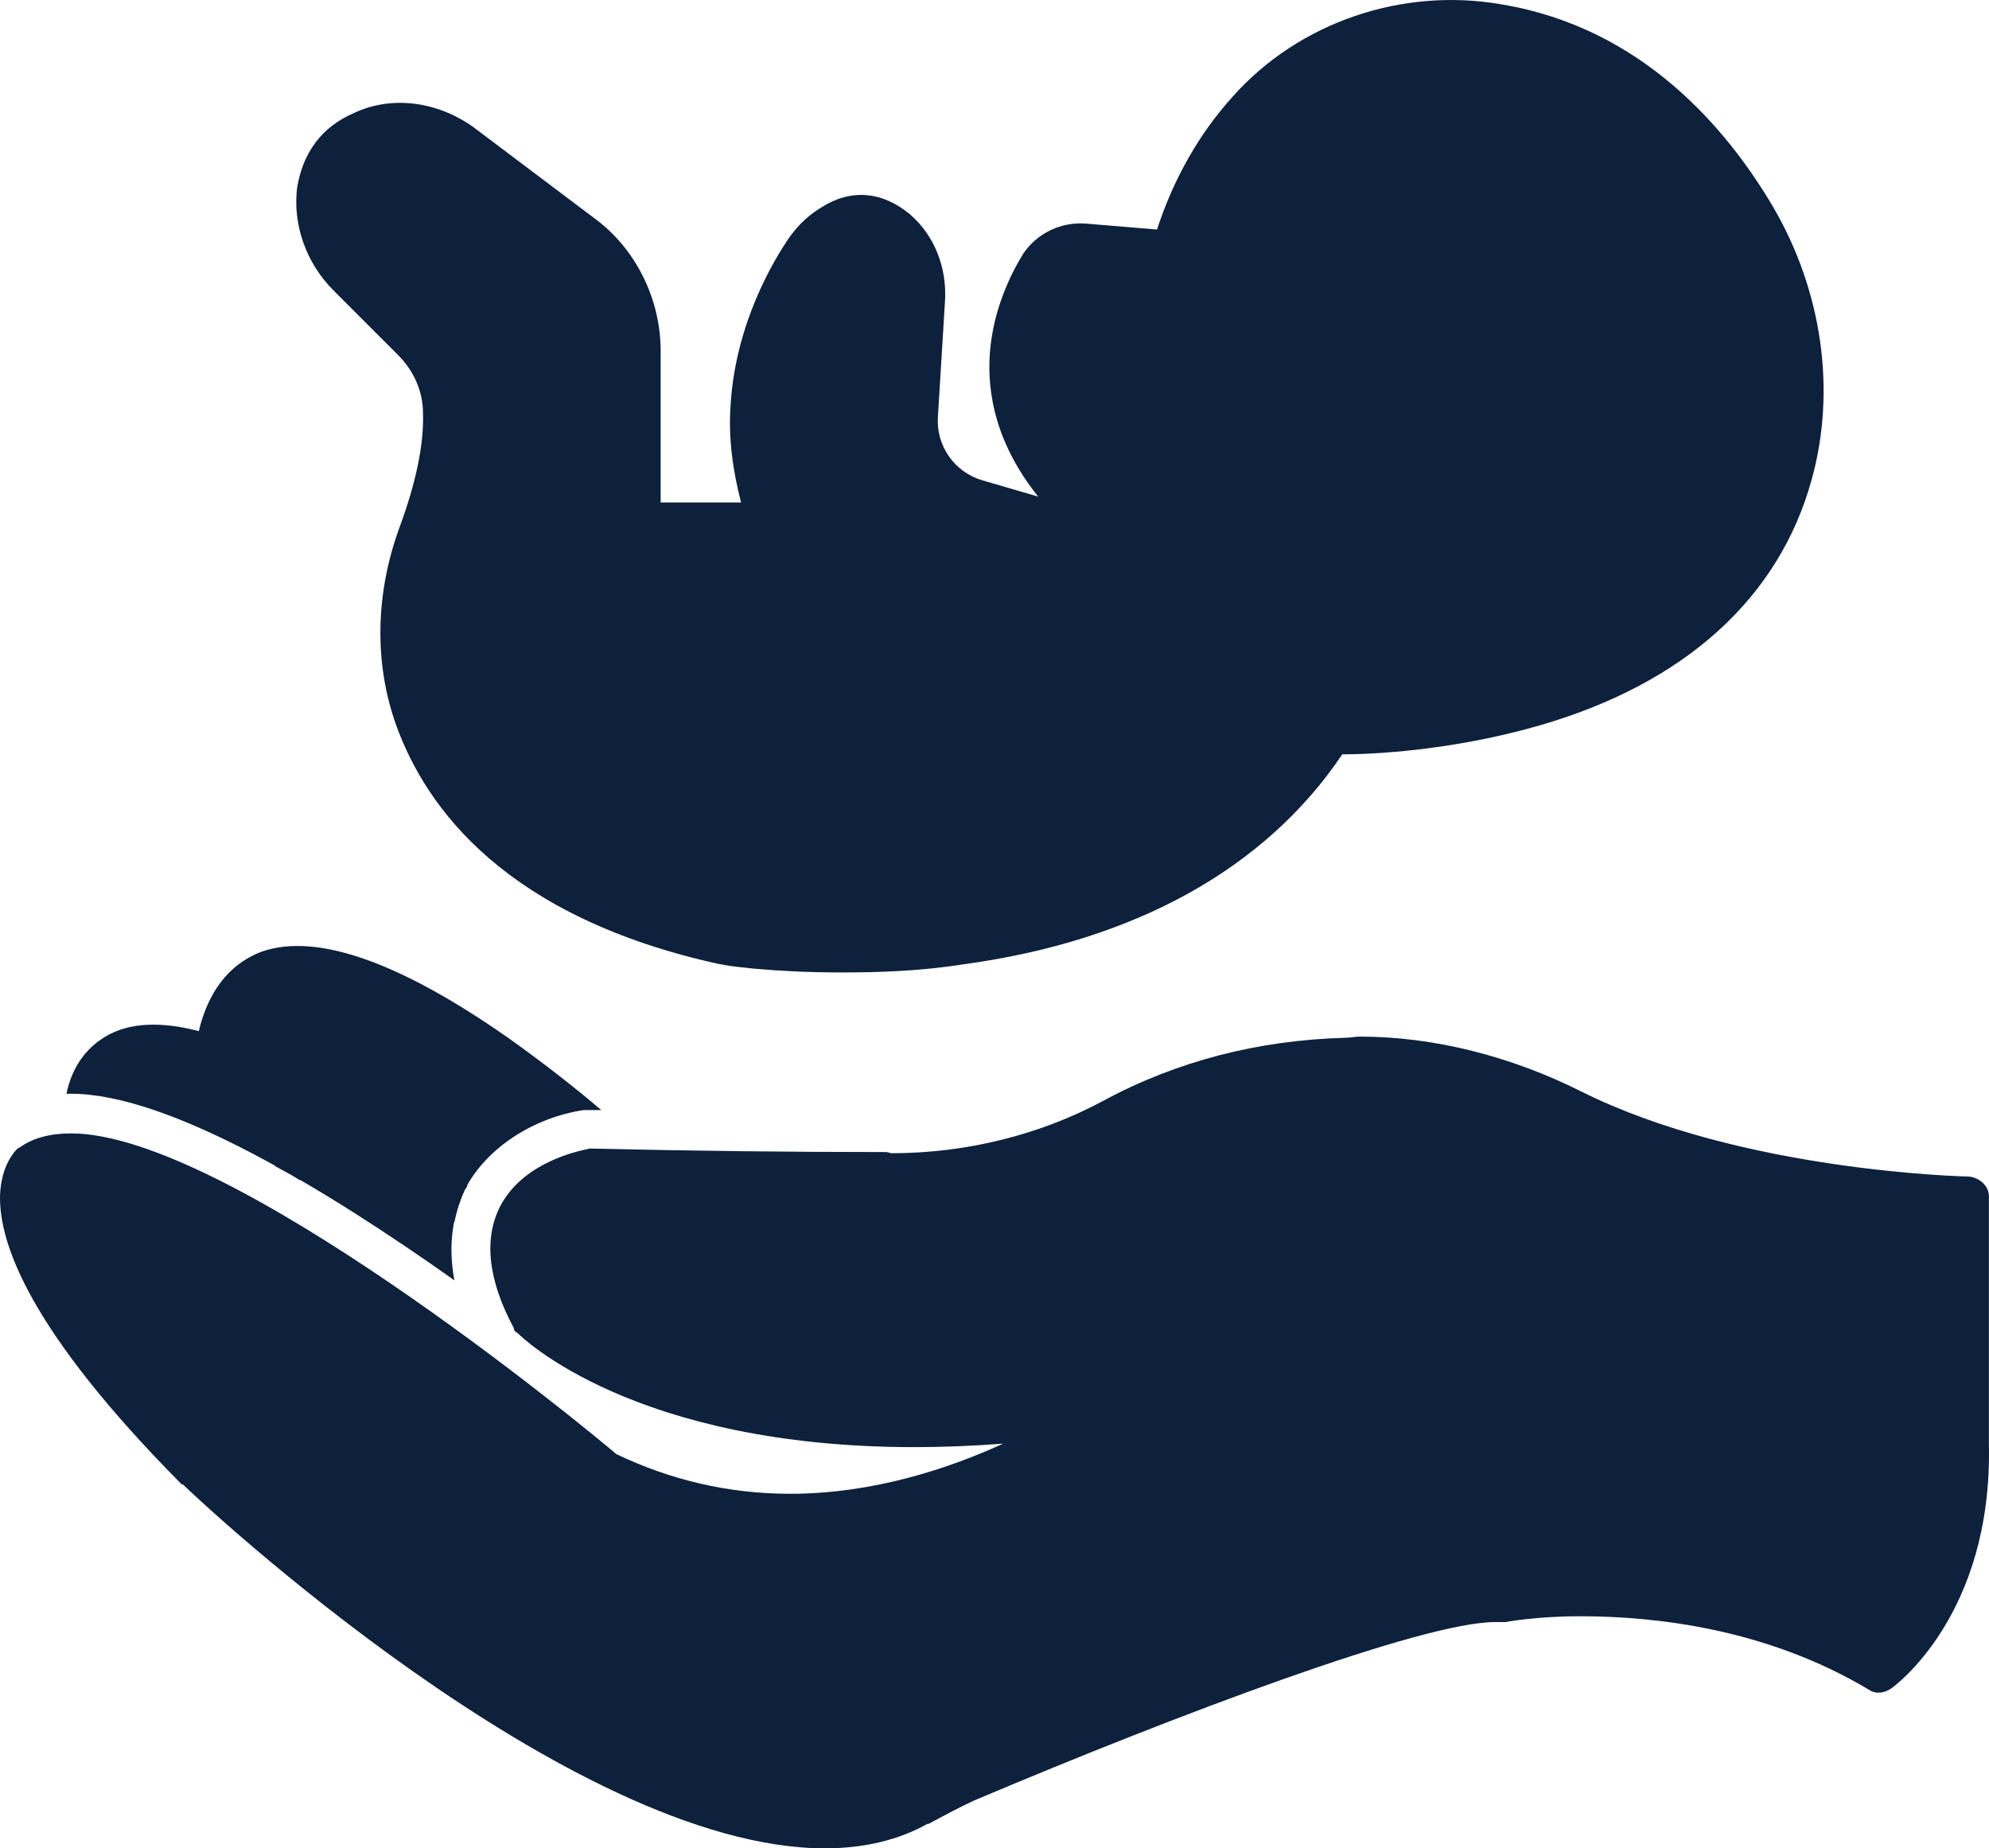
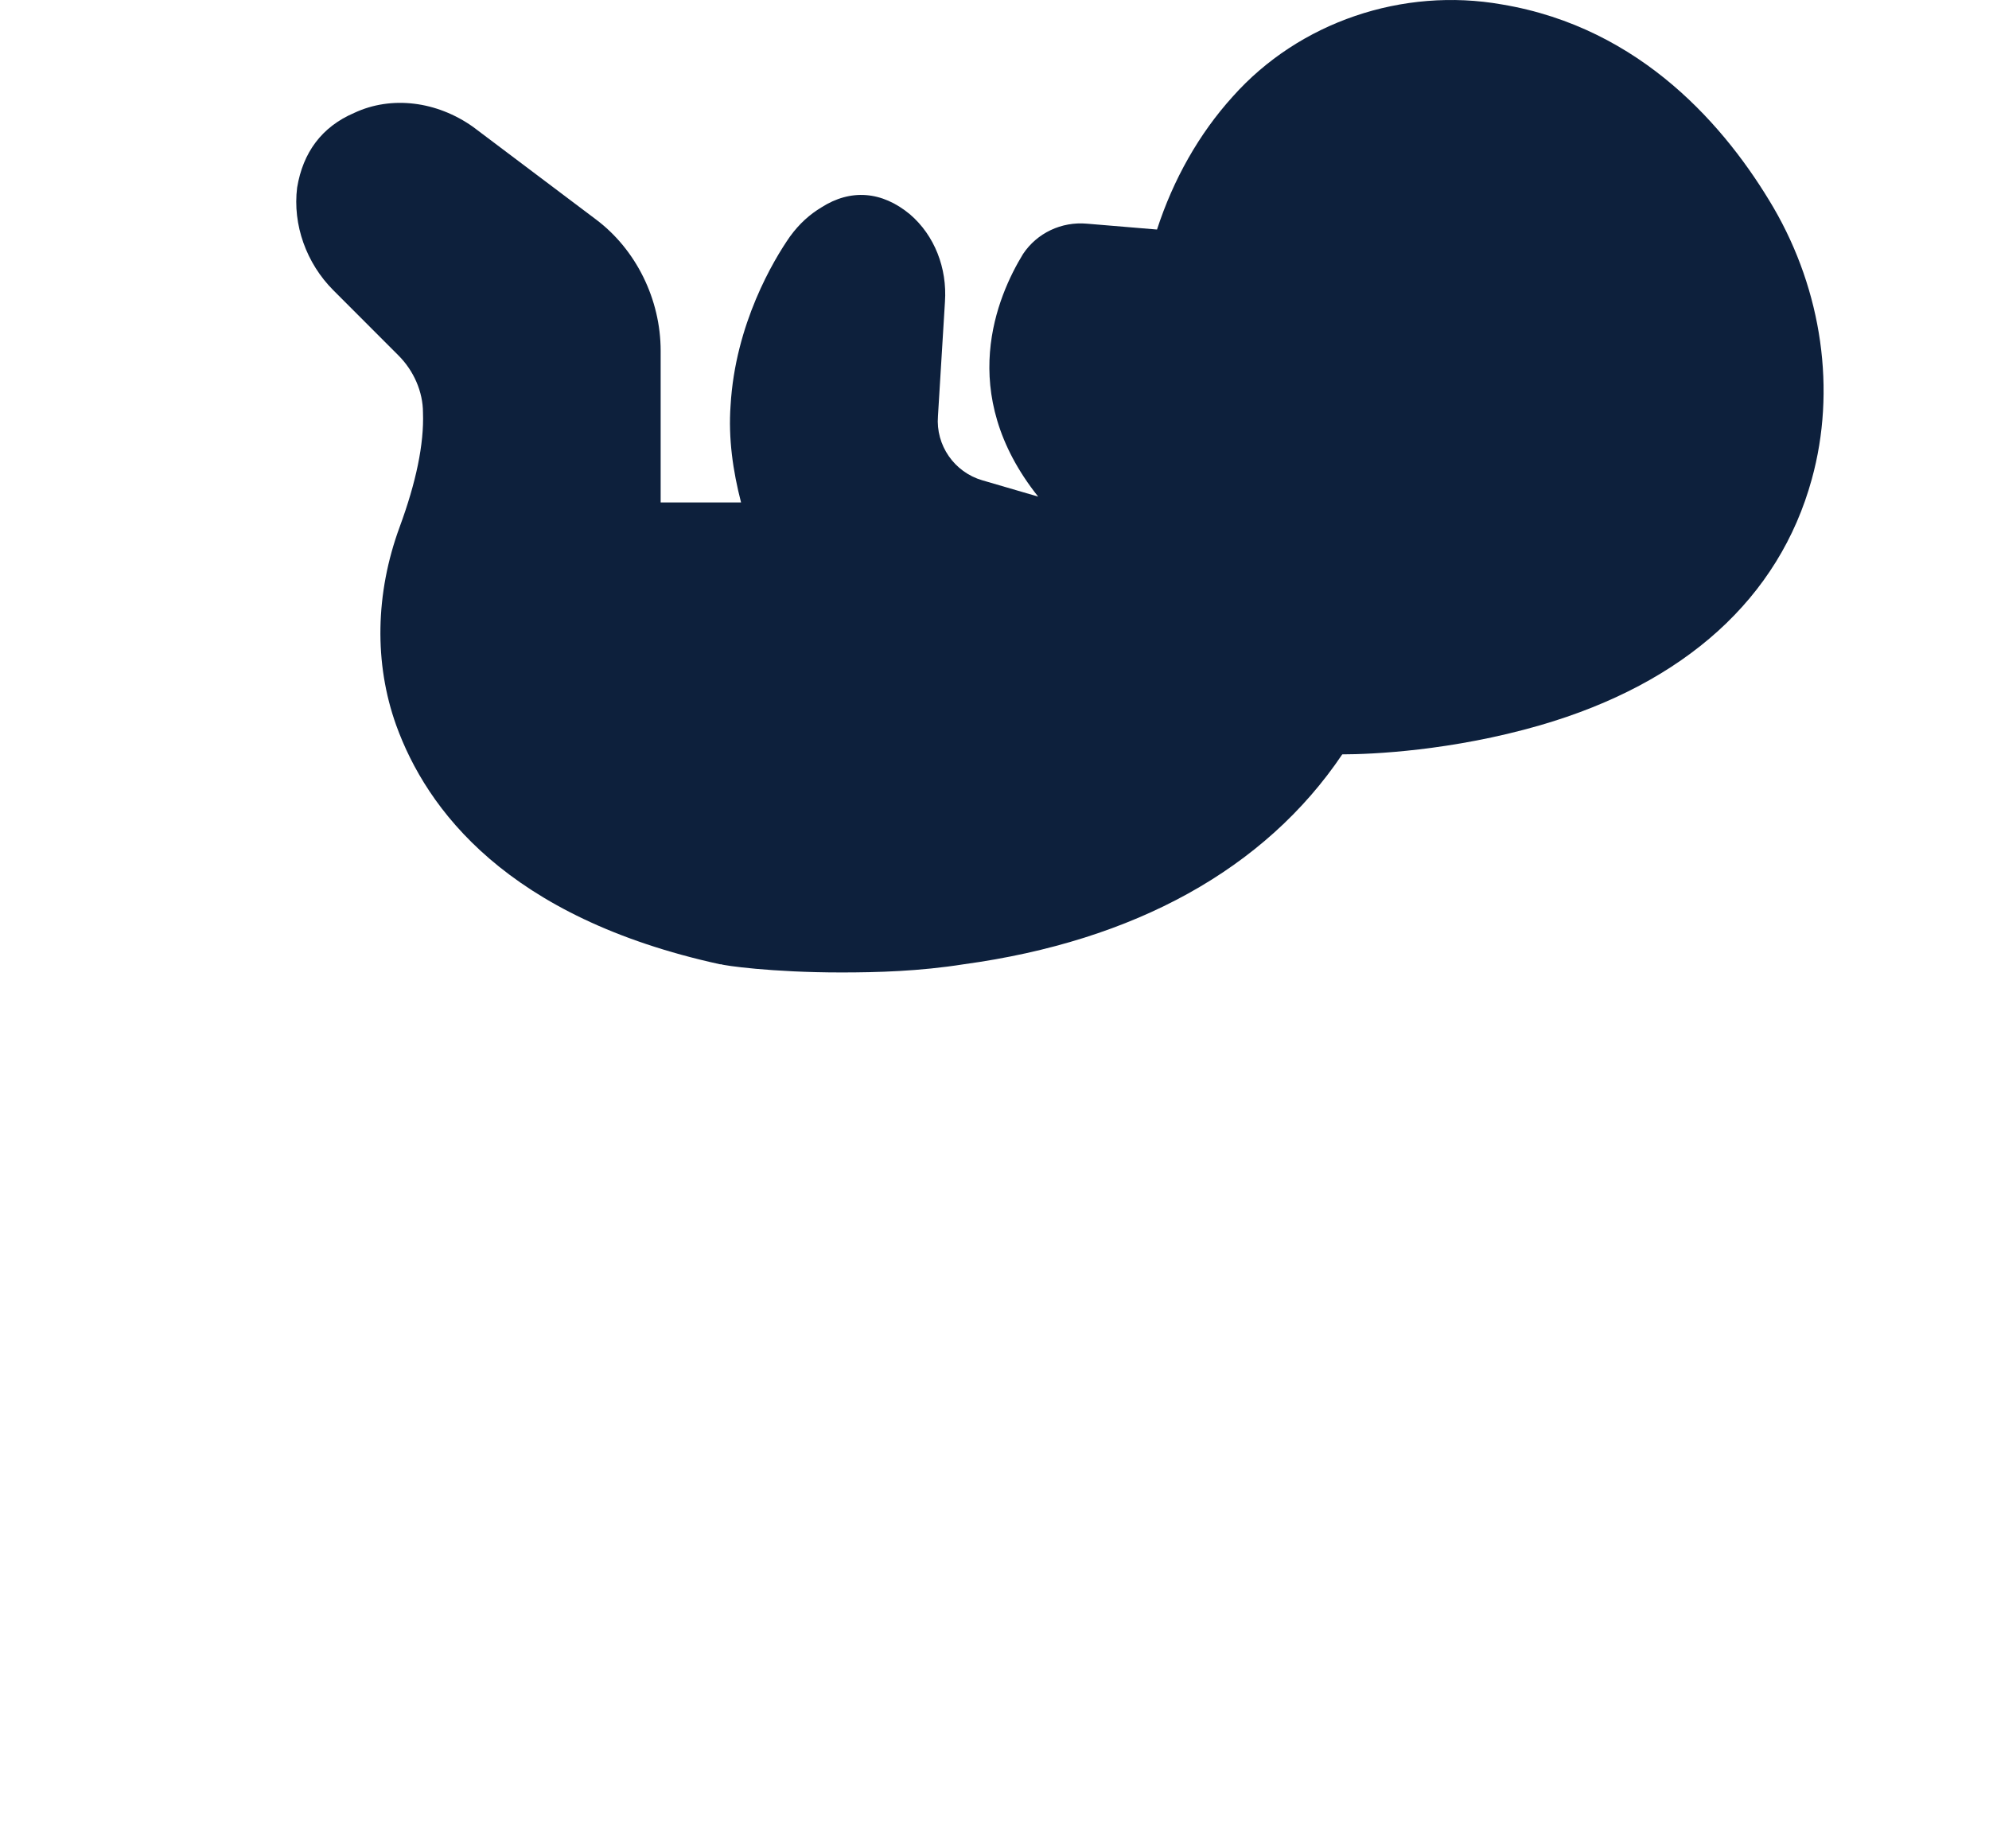
<svg xmlns="http://www.w3.org/2000/svg" width="269" height="250" viewBox="0 0 269 250" fill="none">
-   <path fill-rule="evenodd" clip-rule="evenodd" d="M111.569 250C77.059 250 26.792 202.833 24.744 200.783C24.586 200.783 24.586 200.783 24.586 200.783C3.944 179.96 -0.153 168.129 0.004 161.661C0.162 157.559 2.053 155.667 2.368 155.351C2.526 155.351 2.526 155.193 2.683 155.193C4.416 153.931 6.78 153.3 9.616 153.3C30.889 153.3 79.108 193.053 83.362 196.681C90.611 200.152 98.49 202.045 106.841 202.045C118.187 202.045 128.429 198.574 135.678 195.261C131.581 195.577 127.484 195.735 123.702 195.735C85.726 195.735 70.599 180.906 69.968 180.275C69.653 180.118 69.496 179.96 69.496 179.644C66.029 173.177 65.399 167.655 67.605 163.238C70.914 156.771 79.265 155.509 79.738 155.351H80.053C93.29 155.667 106.684 155.824 119.92 155.824L120.55 155.982C130.793 155.982 140.72 153.458 149.229 148.883C159.157 143.52 170.187 140.68 182.005 140.365C182.636 140.365 183.266 140.207 183.896 140.207C193.981 140.207 204.381 142.889 213.836 147.621C235.581 158.506 265.994 159.137 266.309 159.137C267.727 159.295 268.988 160.399 268.988 161.819V195.419C269.46 218.45 256.224 228.073 255.751 228.389C254.806 229.019 253.703 229.177 252.757 228.546C239.048 220.343 224.078 218.608 213.678 218.608C207.69 218.608 203.593 219.397 203.593 219.397C203.278 219.397 203.121 219.397 202.963 219.397C202.648 219.397 202.49 219.397 202.175 219.397C192.405 219.397 159.314 231.859 131.738 243.532C129.69 244.479 127.641 245.583 125.593 246.687H125.435C121.496 248.896 116.769 250 111.569 250Z" fill="#0D203C" />
-   <path fill-rule="evenodd" clip-rule="evenodd" d="M8.986 147.937C9.774 144.151 11.823 141.469 14.816 139.892C21.592 136.421 32.78 139.892 49.168 150.303C54.526 153.773 59.411 157.402 63.193 160.241C63.193 160.557 63.035 160.714 62.877 160.872C60.986 164.816 60.671 169.075 61.459 173.176C43.653 160.557 22.695 147.937 9.616 147.937C9.459 147.937 9.144 147.937 8.986 147.937Z" fill="#0D203C" />
-   <path fill-rule="evenodd" clip-rule="evenodd" d="M61.459 165.289C54.683 160.557 47.277 157.402 40.502 159.61C39.398 158.821 38.295 158.348 37.192 157.717C36.72 153.931 37.823 146.675 28.683 145.571C27.265 145.413 26.162 143.993 26.32 142.573C27.265 135.159 30.417 130.584 35.459 128.691C42.865 126.168 54.053 130.111 68.708 140.365C73.593 143.835 78.005 147.306 81.314 150.145H80.211C79.423 150.145 79.581 150.145 78.95 150.145C72.49 151.092 65.871 155.035 62.877 160.872C62.247 162.292 61.774 163.712 61.459 165.289Z" fill="#0D203C" />
  <path fill-rule="evenodd" clip-rule="evenodd" d="M113.775 131.531C104.32 131.531 97.859 130.584 97.544 130.427C97.387 130.427 97.387 130.427 97.387 130.427C68.55 124.117 57.677 109.446 53.58 98.088C50.586 89.728 50.744 80.263 54.053 71.271C56.259 65.277 57.362 60.071 57.205 55.812C57.205 52.972 55.944 50.133 53.895 48.082L45.071 39.248C41.447 35.62 39.556 30.414 40.186 25.366C40.974 20.634 43.495 17.163 47.908 15.27C52.95 12.904 59.096 13.693 63.98 17.163L80.526 29.625C86.041 33.727 89.35 40.51 89.35 47.451V67.958H100.223C99.12 63.699 98.49 59.282 98.805 54.865C99.435 43.823 104.635 35.147 106.841 31.992C108.102 30.256 109.52 28.994 111.096 28.048C115.035 25.524 119.29 25.84 123.072 28.994C126.381 31.834 128.114 36.251 127.799 40.826L126.853 56.285C126.538 60.229 129.06 63.857 132.841 64.961L140.405 67.17C129.217 53.13 134.89 40.037 138.357 34.358C140.248 31.518 143.557 29.941 147.023 30.256L156.478 31.045C158.684 24.262 162.151 18.11 166.72 13.062C175.702 2.966 189.727 -1.766 203.121 0.6C222.03 3.755 233.533 17.321 239.836 28.048C246.454 39.406 248.345 52.815 245.036 64.803C240.624 80.894 227.86 92.409 208.321 98.088C196.345 101.559 185.472 102.032 181.533 102.032C171.133 117.491 153.484 127.272 130.32 130.427C124.332 131.373 118.659 131.531 113.775 131.531Z" fill="#0D203C" />
</svg>